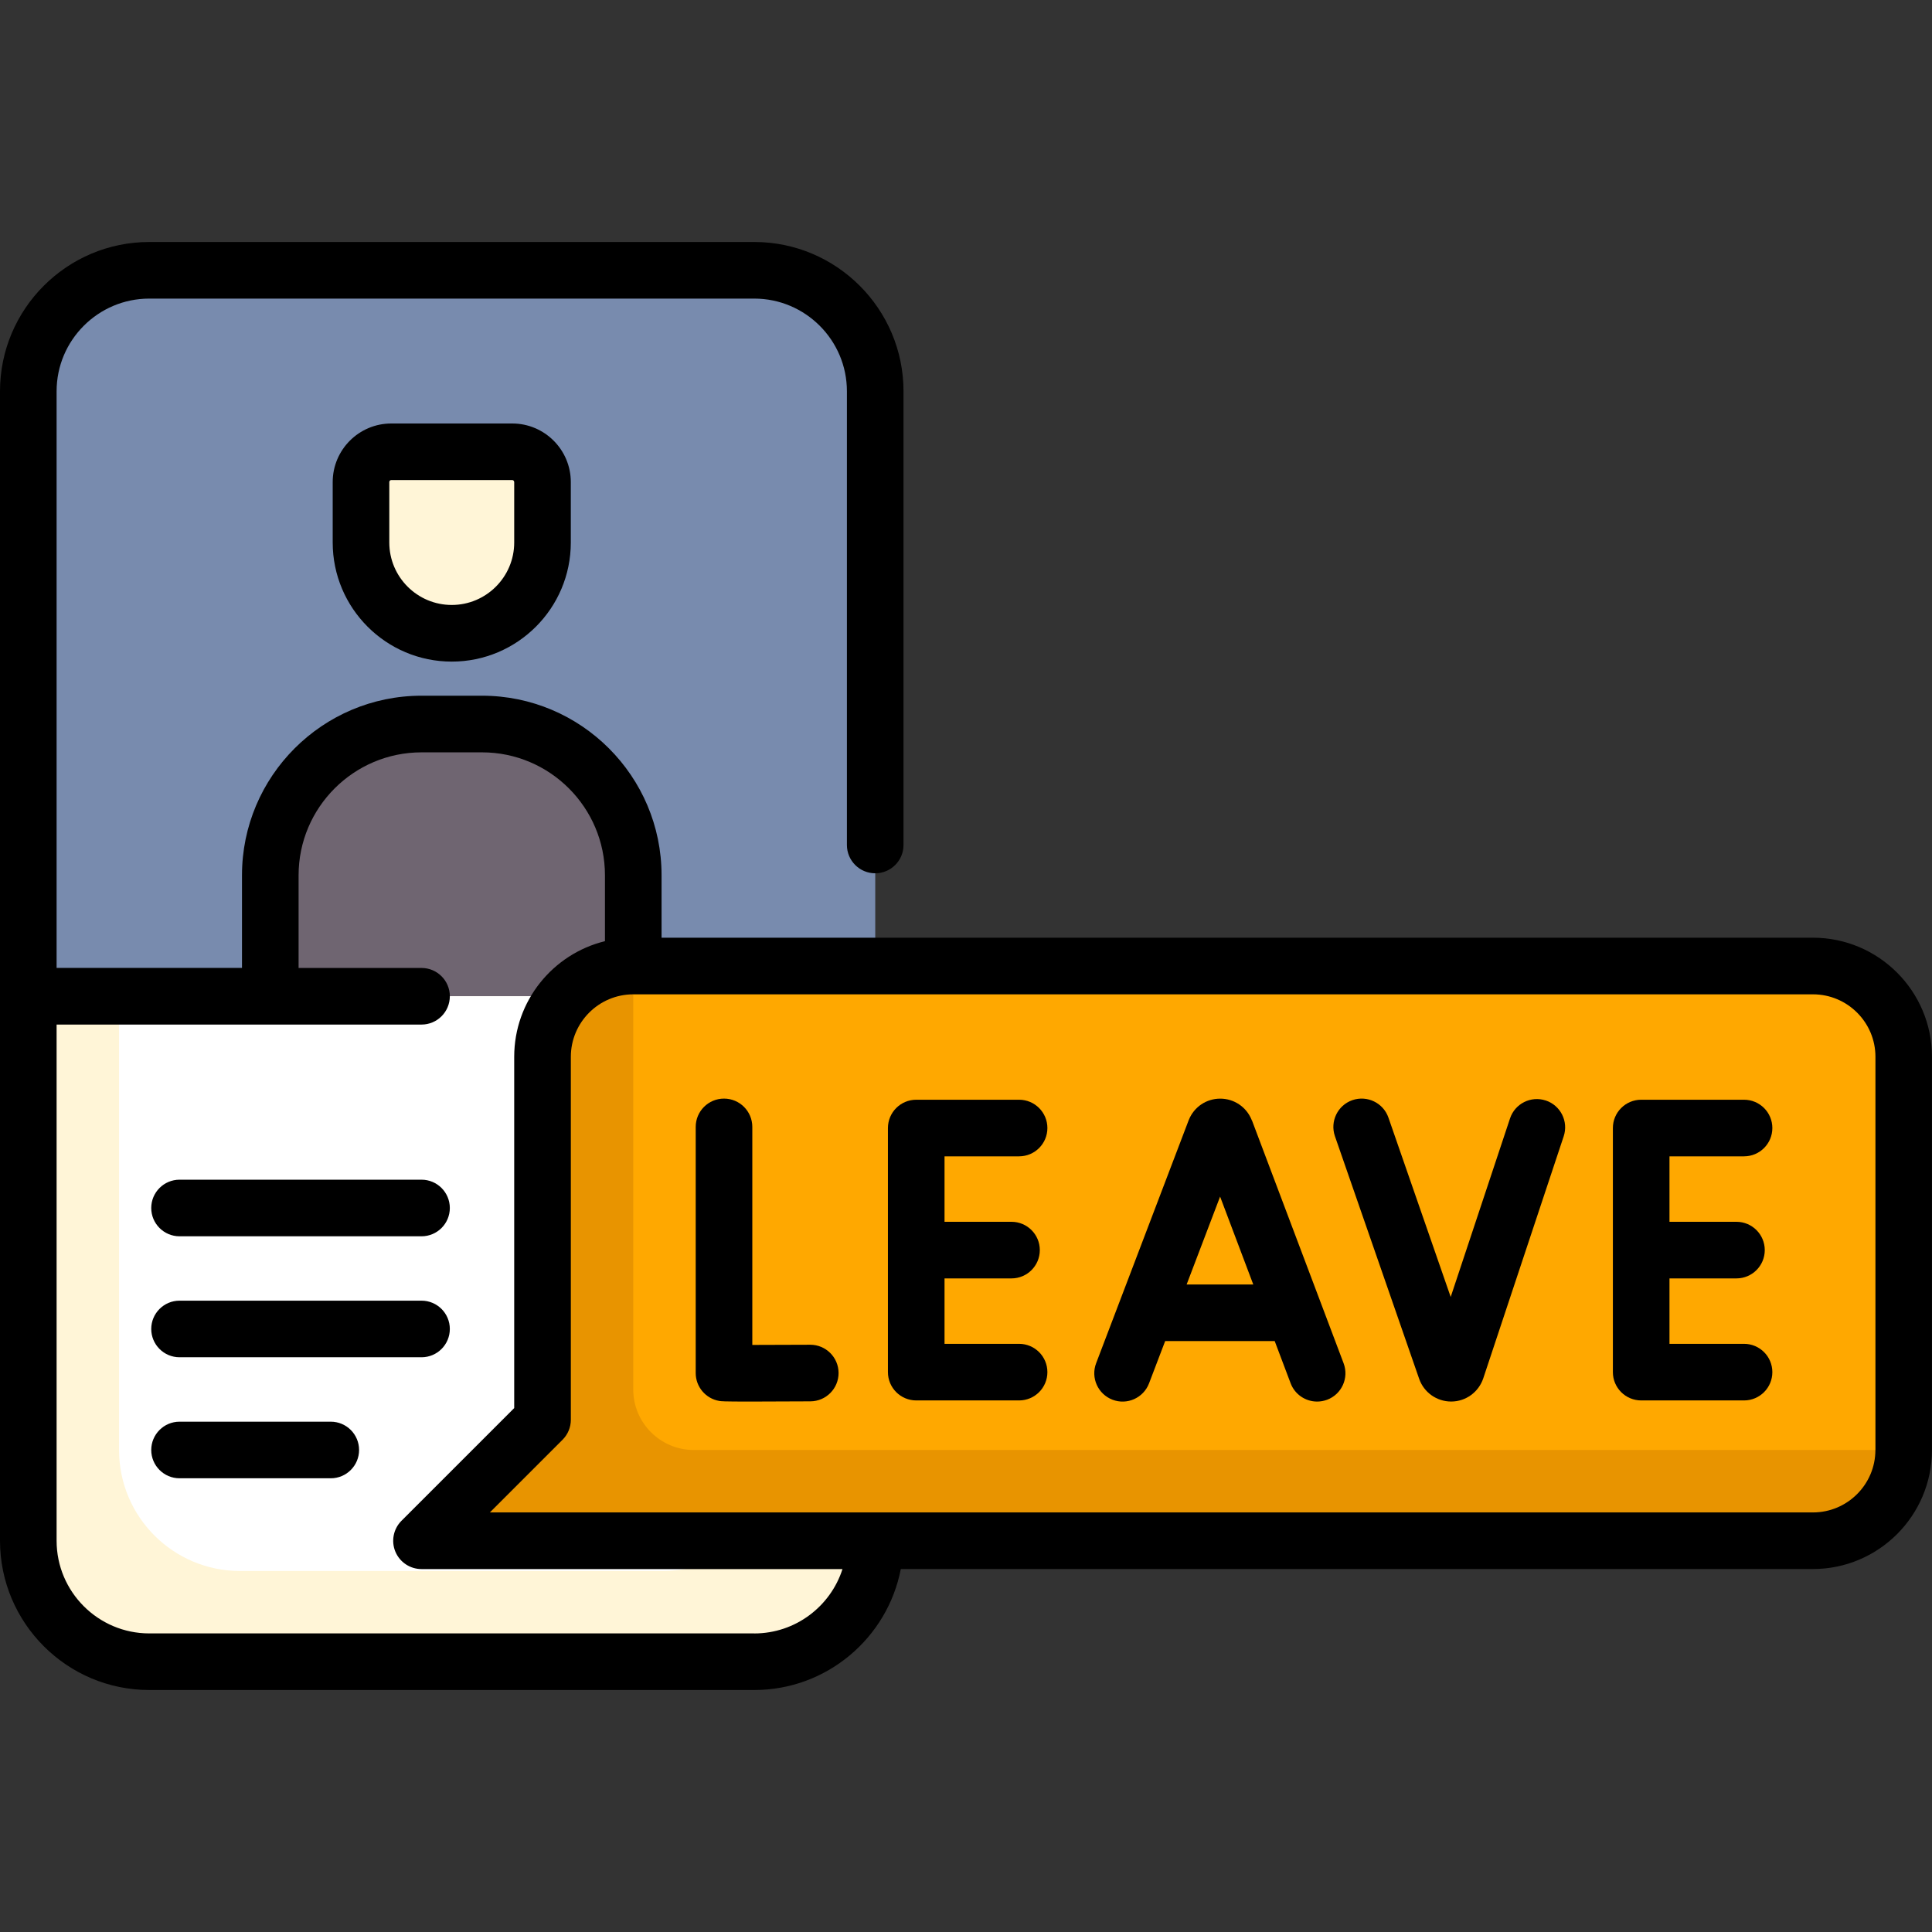
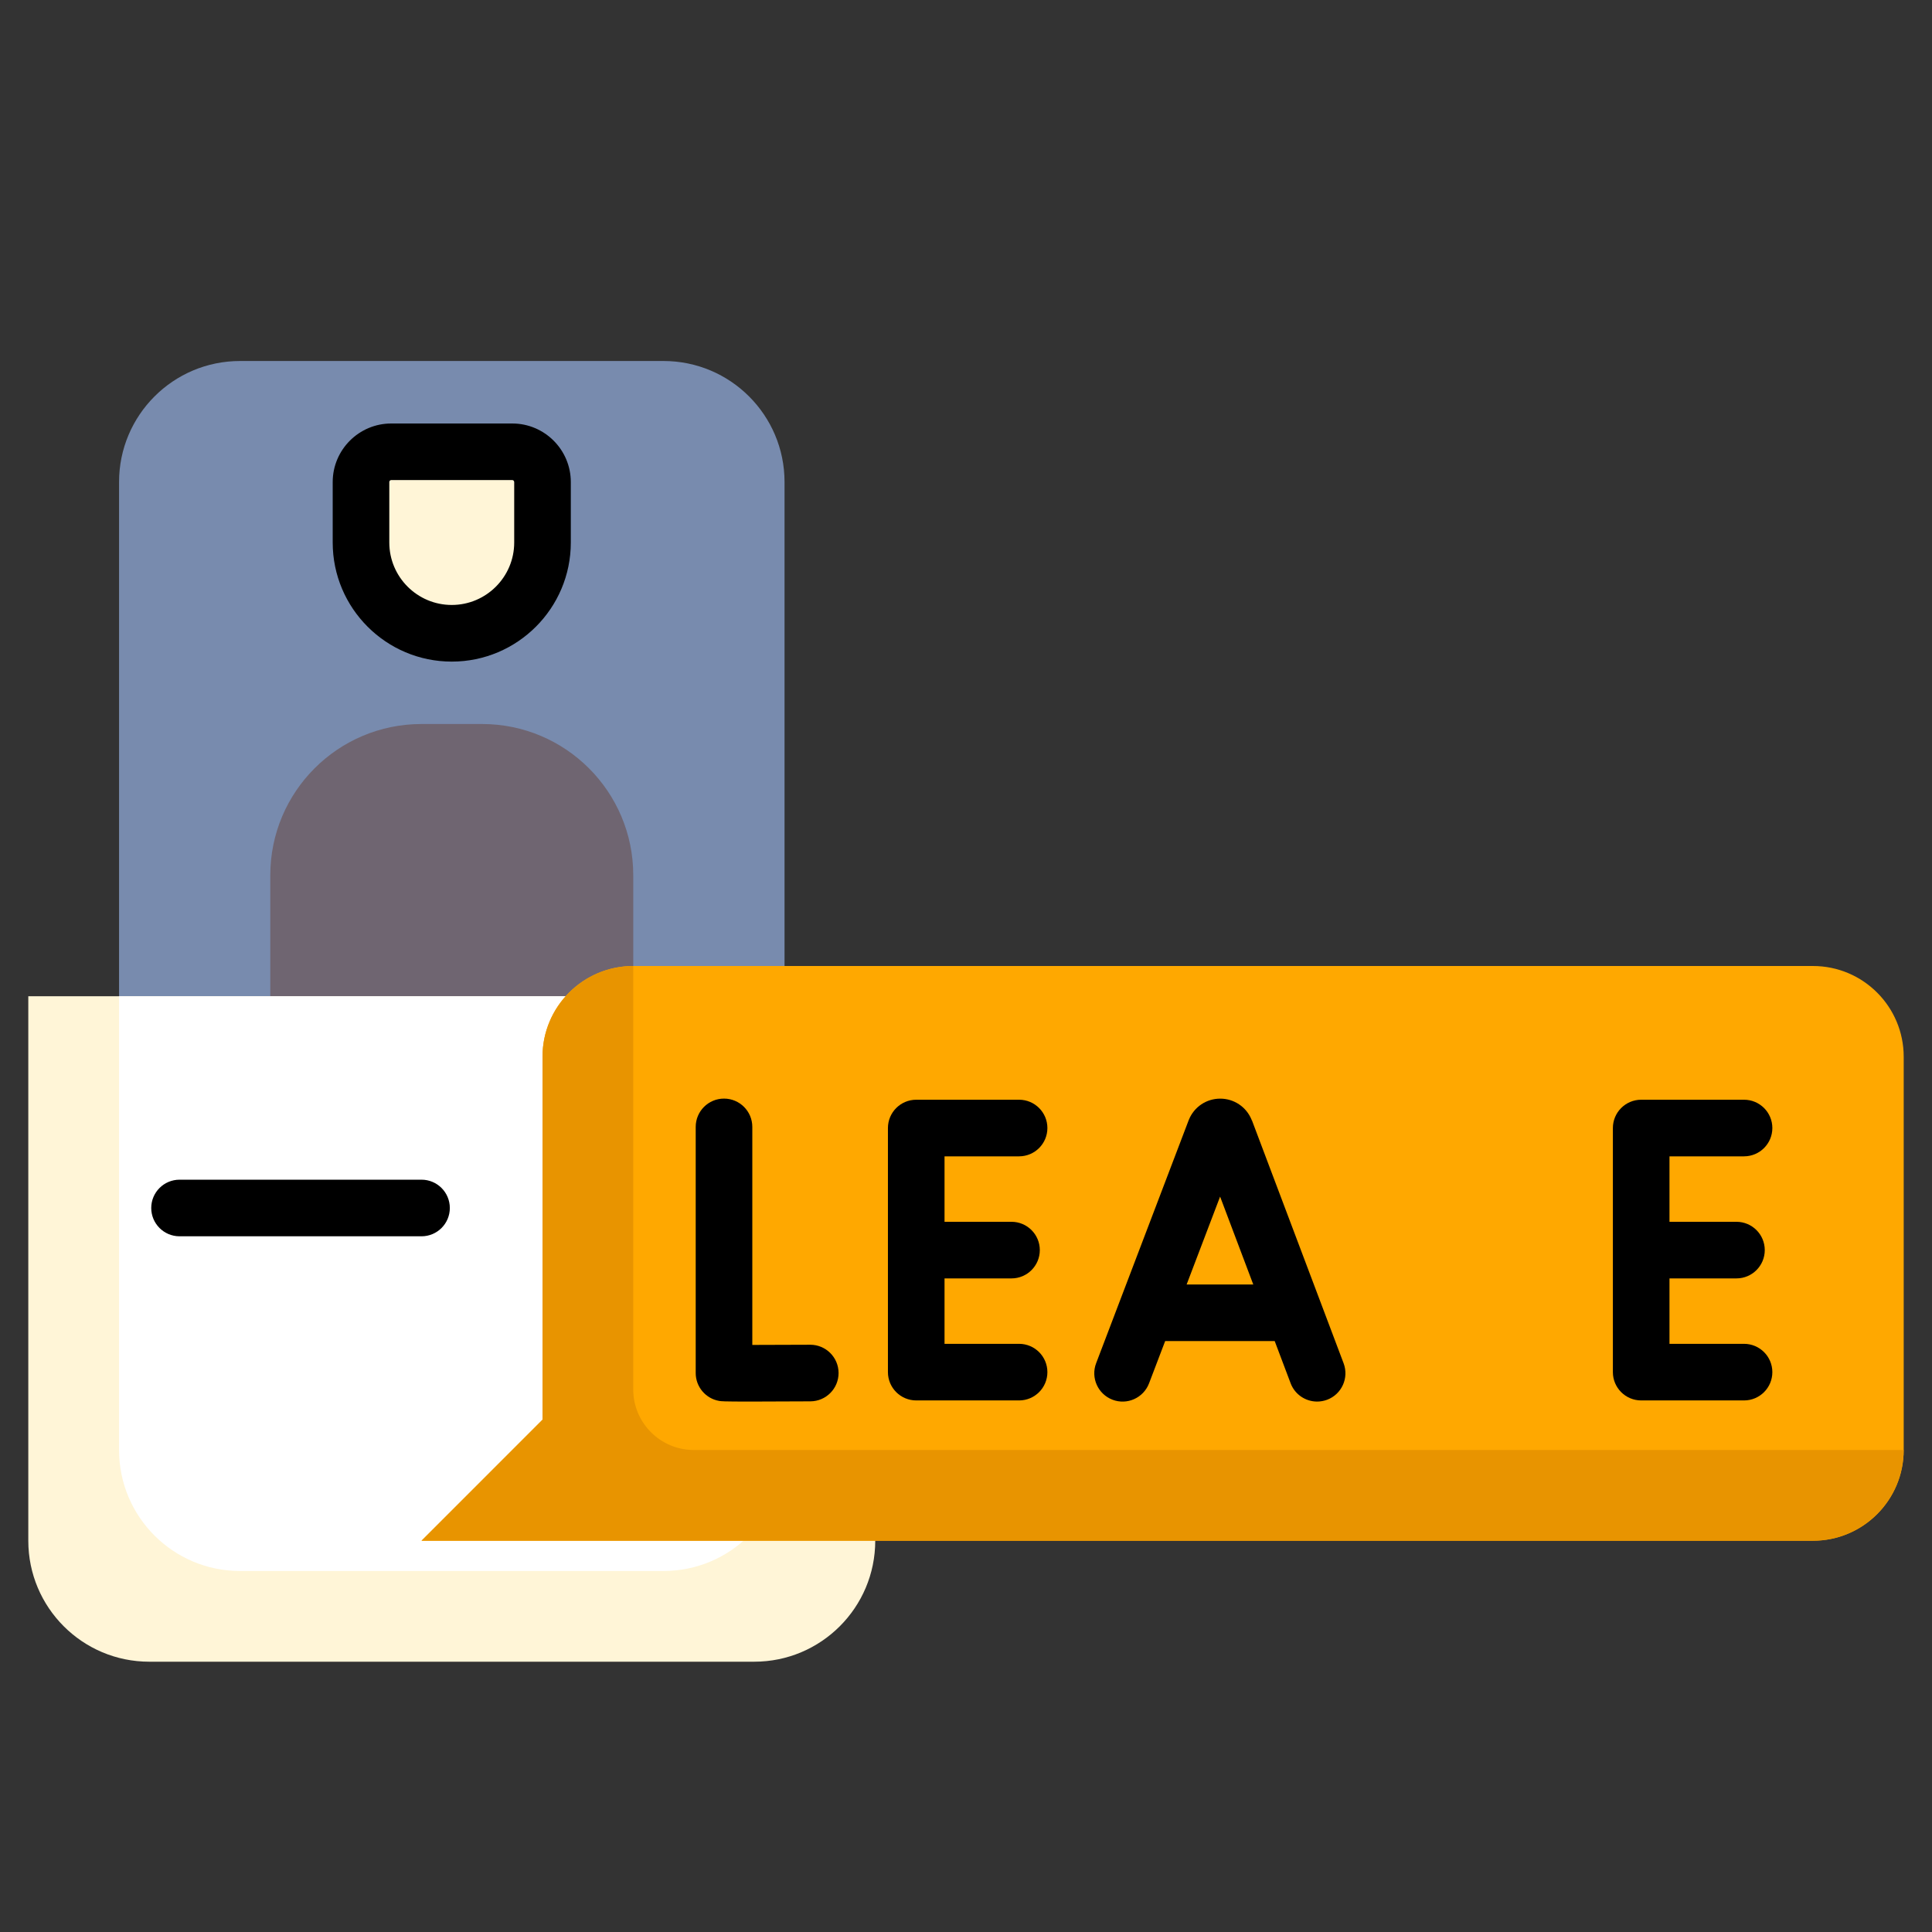
<svg xmlns="http://www.w3.org/2000/svg" id="Capa_1" viewBox="0 0 512 512">
  <rect x="0" y="0" width="512" height="512" fill="#333333" stroke="none" />
  <defs>
    <style>      .st0 {        fill: #6f6571;      }      .st1 {        fill: #fff5d7;      }      .st2 {        fill: #788bae;      }      .st3 {        fill: #fff;      }      .st4 {        fill: #e89400;      }      .st5 {        fill: #ffa800;      }    </style>
  </defs>
  <g>
-     <path class="st2" d="M39.56,71.63h160.32c17.71,0,32.07,14.36,32.07,32.07v304.61c0,17.71-14.36,32.07-32.07,32.07H39.57c-17.71,0-32.06-14.36-32.06-32.07V103.69c0-17.71,14.36-32.07,32.06-32.07Z" />
    <path class="st2" d="M207.9,264.02H31.55V127.74c0-17.71,14.36-32.07,32.06-32.07h112.23c17.71,0,32.07,14.36,32.07,32.07v136.27h0Z" />
    <path class="st0" d="M127.74,191.87h-16.03c-22.14,0-40.08,17.95-40.08,40.08v47.55h96.19v-47.55c0-22.14-17.95-40.08-40.08-40.08Z" />
    <path class="st1" d="M199.89,440.37H39.56c-17.71,0-32.06-14.36-32.06-32.07v-144.29h224.45v144.29c0,17.71-14.36,32.07-32.07,32.07h0Z" />
    <path class="st3" d="M31.55,264.02h176.35v120.24c0,17.71-14.36,32.07-32.07,32.07H63.61c-17.71,0-32.06-14.36-32.06-32.07v-120.24Z" />
    <path class="st1" d="M119.73,167.82c-13.28,0-24.05-10.77-24.05-24.05v-16.03c0-4.43,3.59-8.02,8.02-8.02h32.06c4.43,0,8.02,3.59,8.02,8.02v16.03c0,13.28-10.77,24.05-24.05,24.05Z" />
    <path class="st5" d="M111.71,408.31h368.74c13.28,0,24.05-10.77,24.05-24.05v-104.21c0-13.28-10.77-24.05-24.05-24.05H167.82c-13.28,0-24.05,10.77-24.05,24.05v96.19l-32.06,32.07Z" />
    <path class="st4" d="M183.85,384.26c-8.84,0-16.03-7.19-16.03-16.03v-112.23c-13.28,0-24.05,10.77-24.05,24.05v96.19l-32.07,32.07h368.74c13.28,0,24.05-10.77,24.05-24.05H183.85Z" />
  </g>
  <g>
    <path d="M331.75,296.92c-.03-.07-.05-.14-.08-.21-1.39-3.38-4.65-5.56-8.3-5.56h0c-3.66,0-6.92,2.19-8.3,5.58-.02.06-.05.11-.07.17l-24.51,64.36c-1.48,3.87.47,8.2,4.34,9.68s8.2-.47,9.68-4.34l4.27-11.2h29.03l4.22,11.18c1.13,3,3.99,4.85,7.02,4.85.88,0,1.77-.16,2.65-.48,3.88-1.46,5.83-5.79,4.37-9.67l-24.29-64.37ZM314.47,340.4l8.87-23.29,8.79,23.29h-17.66Z" />
    <path d="M214.73,356.37h-.04c-5.3.03-10.99.05-15.32.05v-57.78c0-4.14-3.36-7.5-7.5-7.5s-7.5,3.36-7.5,7.5v65.23c0,3.65,2.63,6.77,6.23,7.39.54.09.97.17,8.18.17,3.49,0,8.56-.02,15.99-.06,4.14-.02,7.48-3.4,7.46-7.54-.02-4.13-3.38-7.46-7.5-7.46h0Z" />
    <path d="M462.19,306.44c4.14,0,7.5-3.36,7.5-7.5s-3.36-7.5-7.5-7.5h-27.26c-4.14,0-7.5,3.36-7.5,7.5v64.69c0,4.14,3.36,7.5,7.5,7.5h27.26c4.14,0,7.5-3.36,7.5-7.5s-3.36-7.5-7.5-7.5h-19.76v-17.34h17.75c4.14,0,7.5-3.36,7.5-7.5s-3.36-7.5-7.5-7.5h-17.75v-17.34h19.76Z" />
    <path d="M270.07,306.44c4.14,0,7.5-3.36,7.5-7.5s-3.36-7.5-7.5-7.5h-27.26c-4.14,0-7.5,3.36-7.5,7.5v64.69c0,4.14,3.36,7.5,7.5,7.5h27.26c4.14,0,7.5-3.36,7.5-7.5s-3.36-7.5-7.5-7.5h-19.76v-17.34h17.75c4.14,0,7.5-3.36,7.5-7.5s-3.36-7.5-7.5-7.5h-17.75v-17.34h19.76Z" />
-     <path d="M409.65,291.65c-3.93-1.31-8.18.82-9.48,4.75l-15.72,47.31-16.5-47.53c-1.36-3.91-5.63-5.98-9.55-4.63-3.91,1.36-5.98,5.63-4.63,9.55l22.34,64.35c1.27,3.58,4.66,5.97,8.46,5.97h.06c3.82-.02,7.21-2.47,8.45-6.14l21.32-64.16c1.3-3.93-.82-8.17-4.75-9.48h0Z" />
-     <path d="M480.45,248.5H175.32v-16.55c0-26.24-21.35-47.58-47.58-47.58h-16.03c-26.24,0-47.58,21.35-47.58,47.58v24.56H15V103.69c0-13.54,11.02-24.56,24.56-24.56h160.32c13.54,0,24.56,11.02,24.56,24.56v120.24c0,4.14,3.36,7.5,7.5,7.5s7.5-3.36,7.5-7.5v-120.24c0-21.82-17.75-39.56-39.56-39.56H39.56C17.75,64.13,0,81.88,0,103.69v304.61C0,430.12,17.75,447.87,39.56,447.87h160.32c19.25,0,35.33-13.82,38.84-32.06h241.72c17.4,0,31.55-14.15,31.55-31.55v-104.21c0-17.4-14.15-31.55-31.55-31.55ZM199.89,432.87H39.56c-13.54,0-24.56-11.02-24.56-24.56v-136.79h96.71c4.14,0,7.5-3.36,7.5-7.5s-3.36-7.5-7.5-7.5h-32.58v-24.56c0-17.96,14.62-32.58,32.58-32.58h16.03c17.97,0,32.58,14.62,32.58,32.58v17.46c-13.79,3.38-24.05,15.83-24.05,30.64v93.09l-29.87,29.87c-2.14,2.14-2.79,5.37-1.63,8.17,1.16,2.8,3.9,4.63,6.93,4.63h111.57c-3.18,9.89-12.46,17.06-23.39,17.06h0ZM497,384.26c0,9.12-7.42,16.55-16.55,16.55H129.82l19.26-19.26c1.41-1.41,2.2-3.31,2.2-5.3v-96.19c0-9.12,7.42-16.55,16.55-16.55h312.63c9.12,0,16.55,7.42,16.55,16.55v104.21Z" />
    <path d="M103.69,112.23c-8.56,0-15.52,6.96-15.52,15.52v16.03c0,17.4,14.15,31.55,31.55,31.55s31.55-14.15,31.55-31.55v-16.03c0-8.56-6.96-15.52-15.52-15.52h-32.06ZM136.27,127.74v16.03c0,9.12-7.42,16.55-16.55,16.55s-16.55-7.42-16.55-16.55v-16.03c0-.29.23-.52.52-.52h32.06c.28,0,.51.23.51.52h0Z" />
    <path d="M47.58,327.63h64.13c4.14,0,7.5-3.36,7.5-7.5s-3.36-7.5-7.5-7.5H47.58c-4.14,0-7.5,3.36-7.5,7.5s3.36,7.5,7.5,7.5Z" />
-     <path d="M47.58,359.69h64.13c4.14,0,7.5-3.36,7.5-7.5s-3.36-7.5-7.5-7.5H47.58c-4.14,0-7.5,3.36-7.5,7.5s3.36,7.5,7.5,7.5Z" />
-     <path d="M87.66,376.76h-40.08c-4.14,0-7.5,3.36-7.5,7.5s3.36,7.5,7.5,7.5h40.08c4.14,0,7.5-3.36,7.5-7.5s-3.36-7.5-7.5-7.5Z" />
  </g>
</svg>